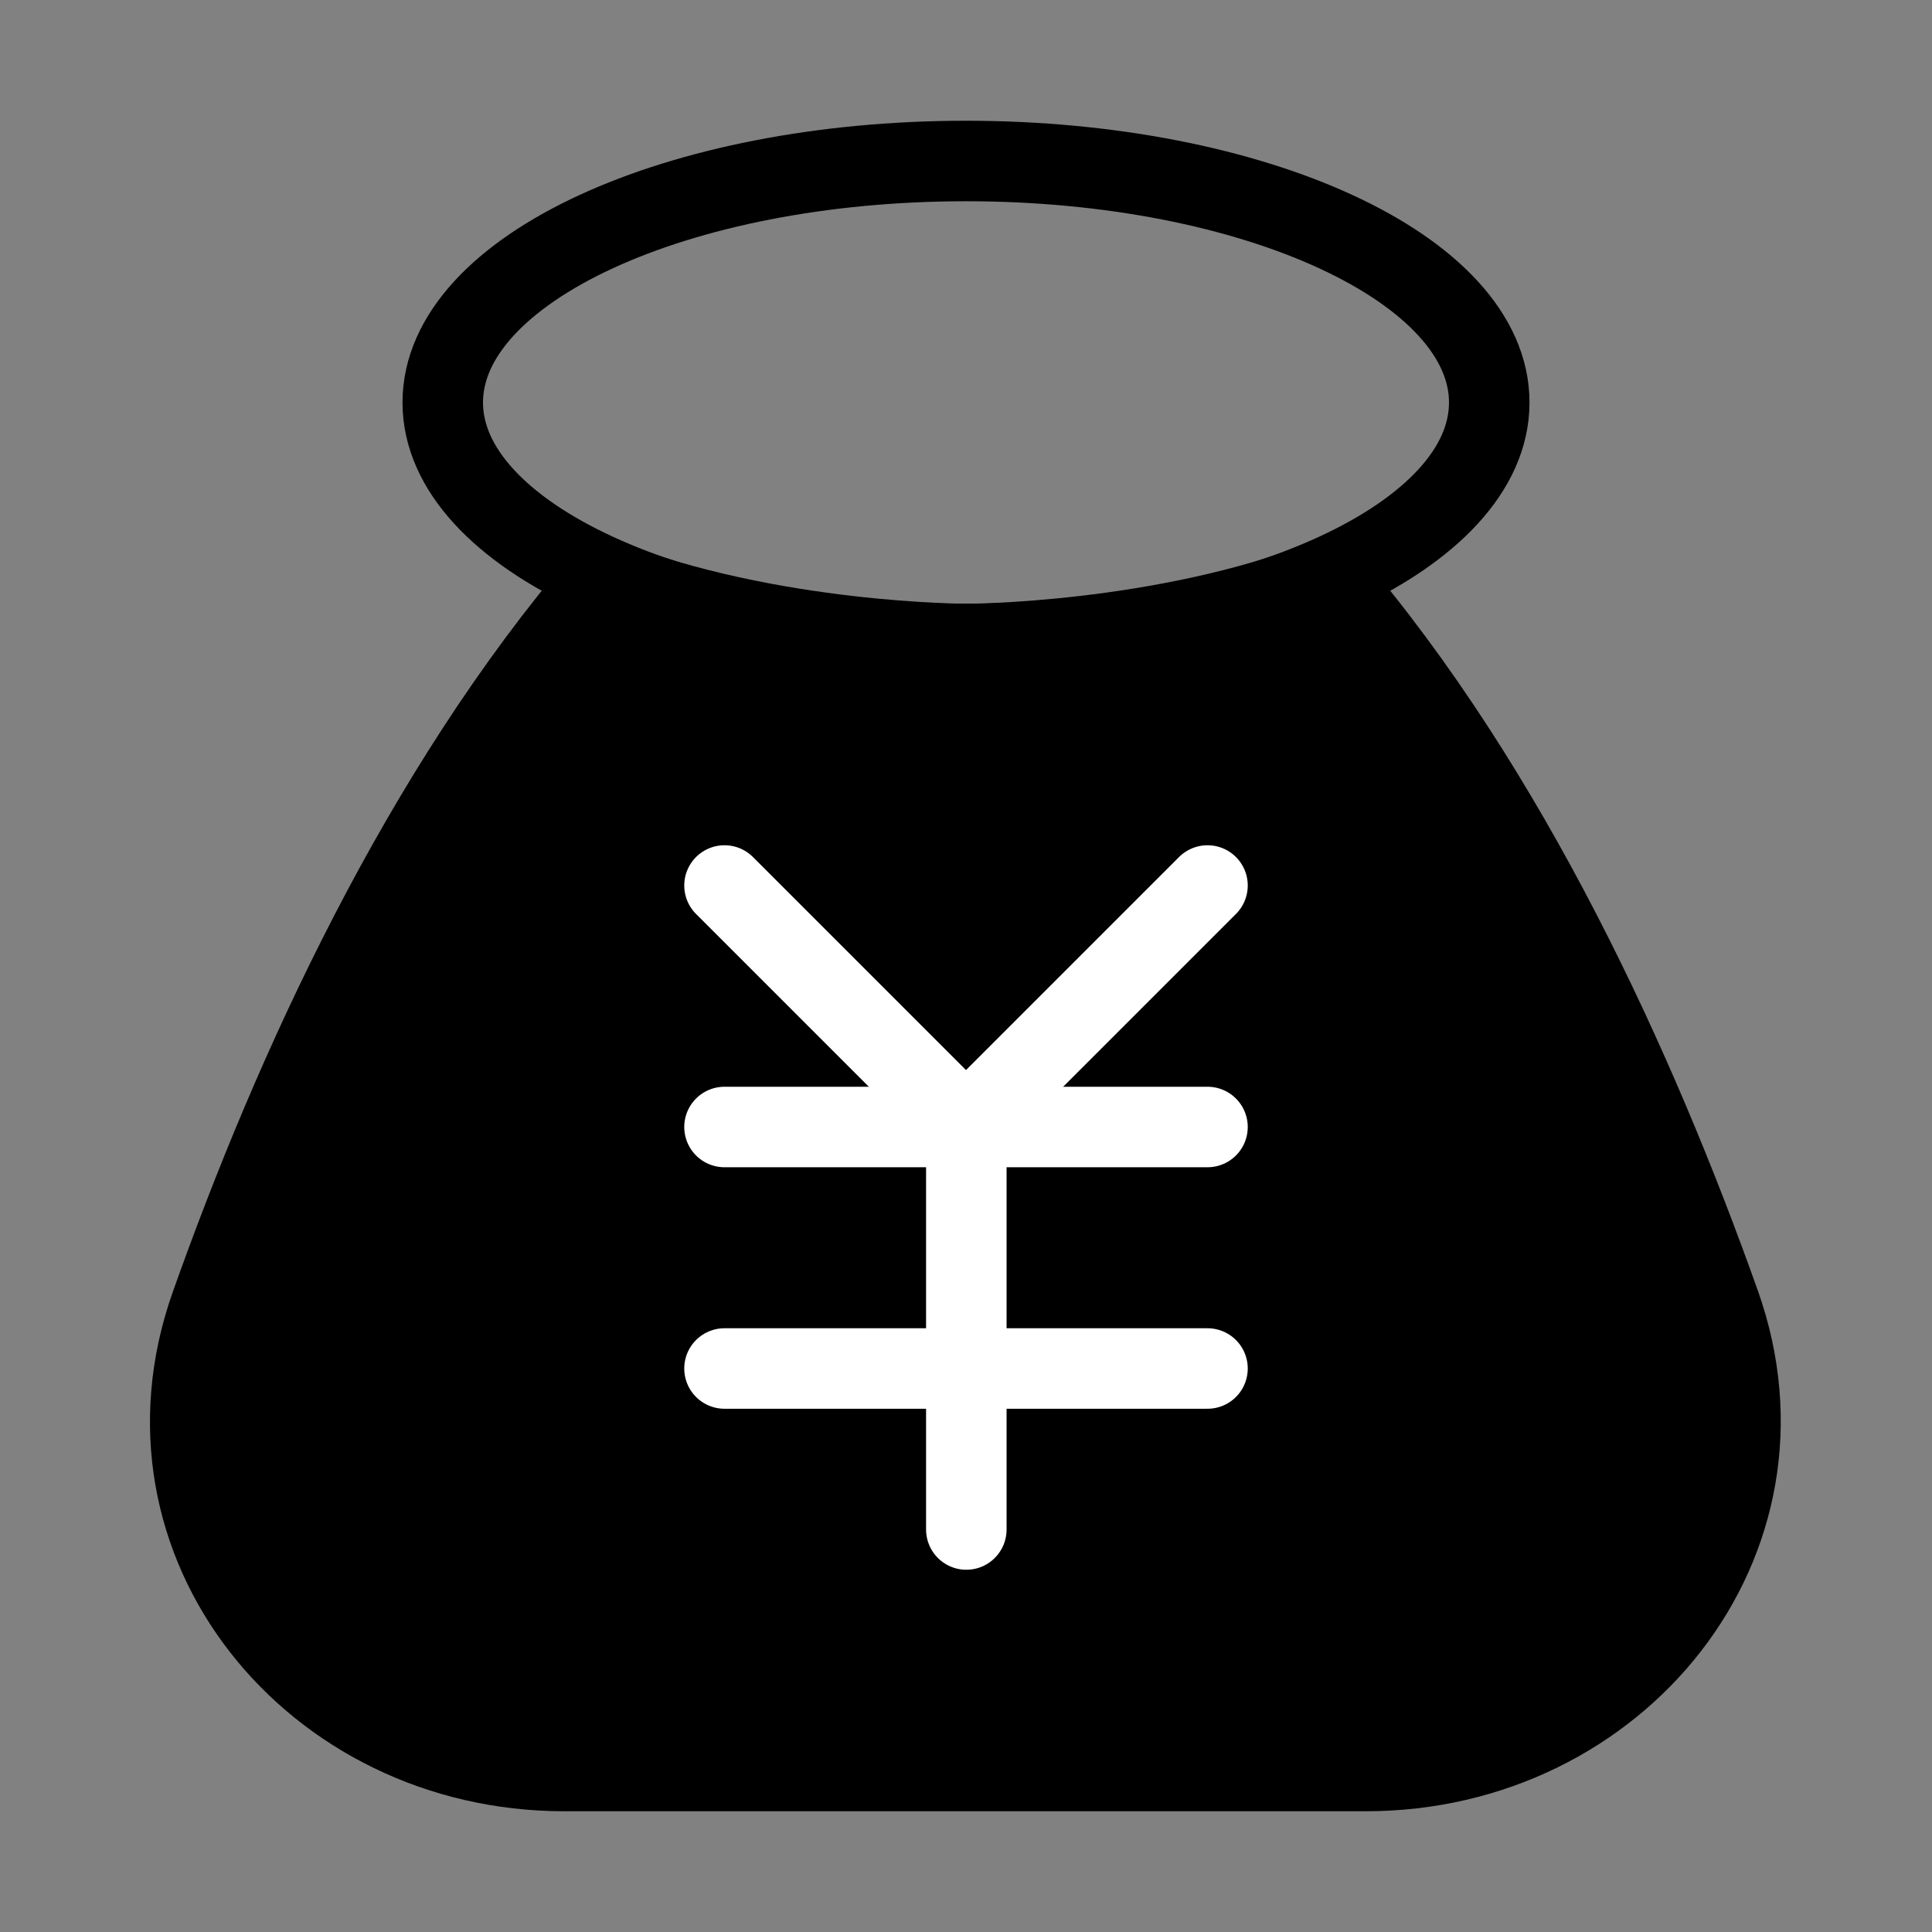
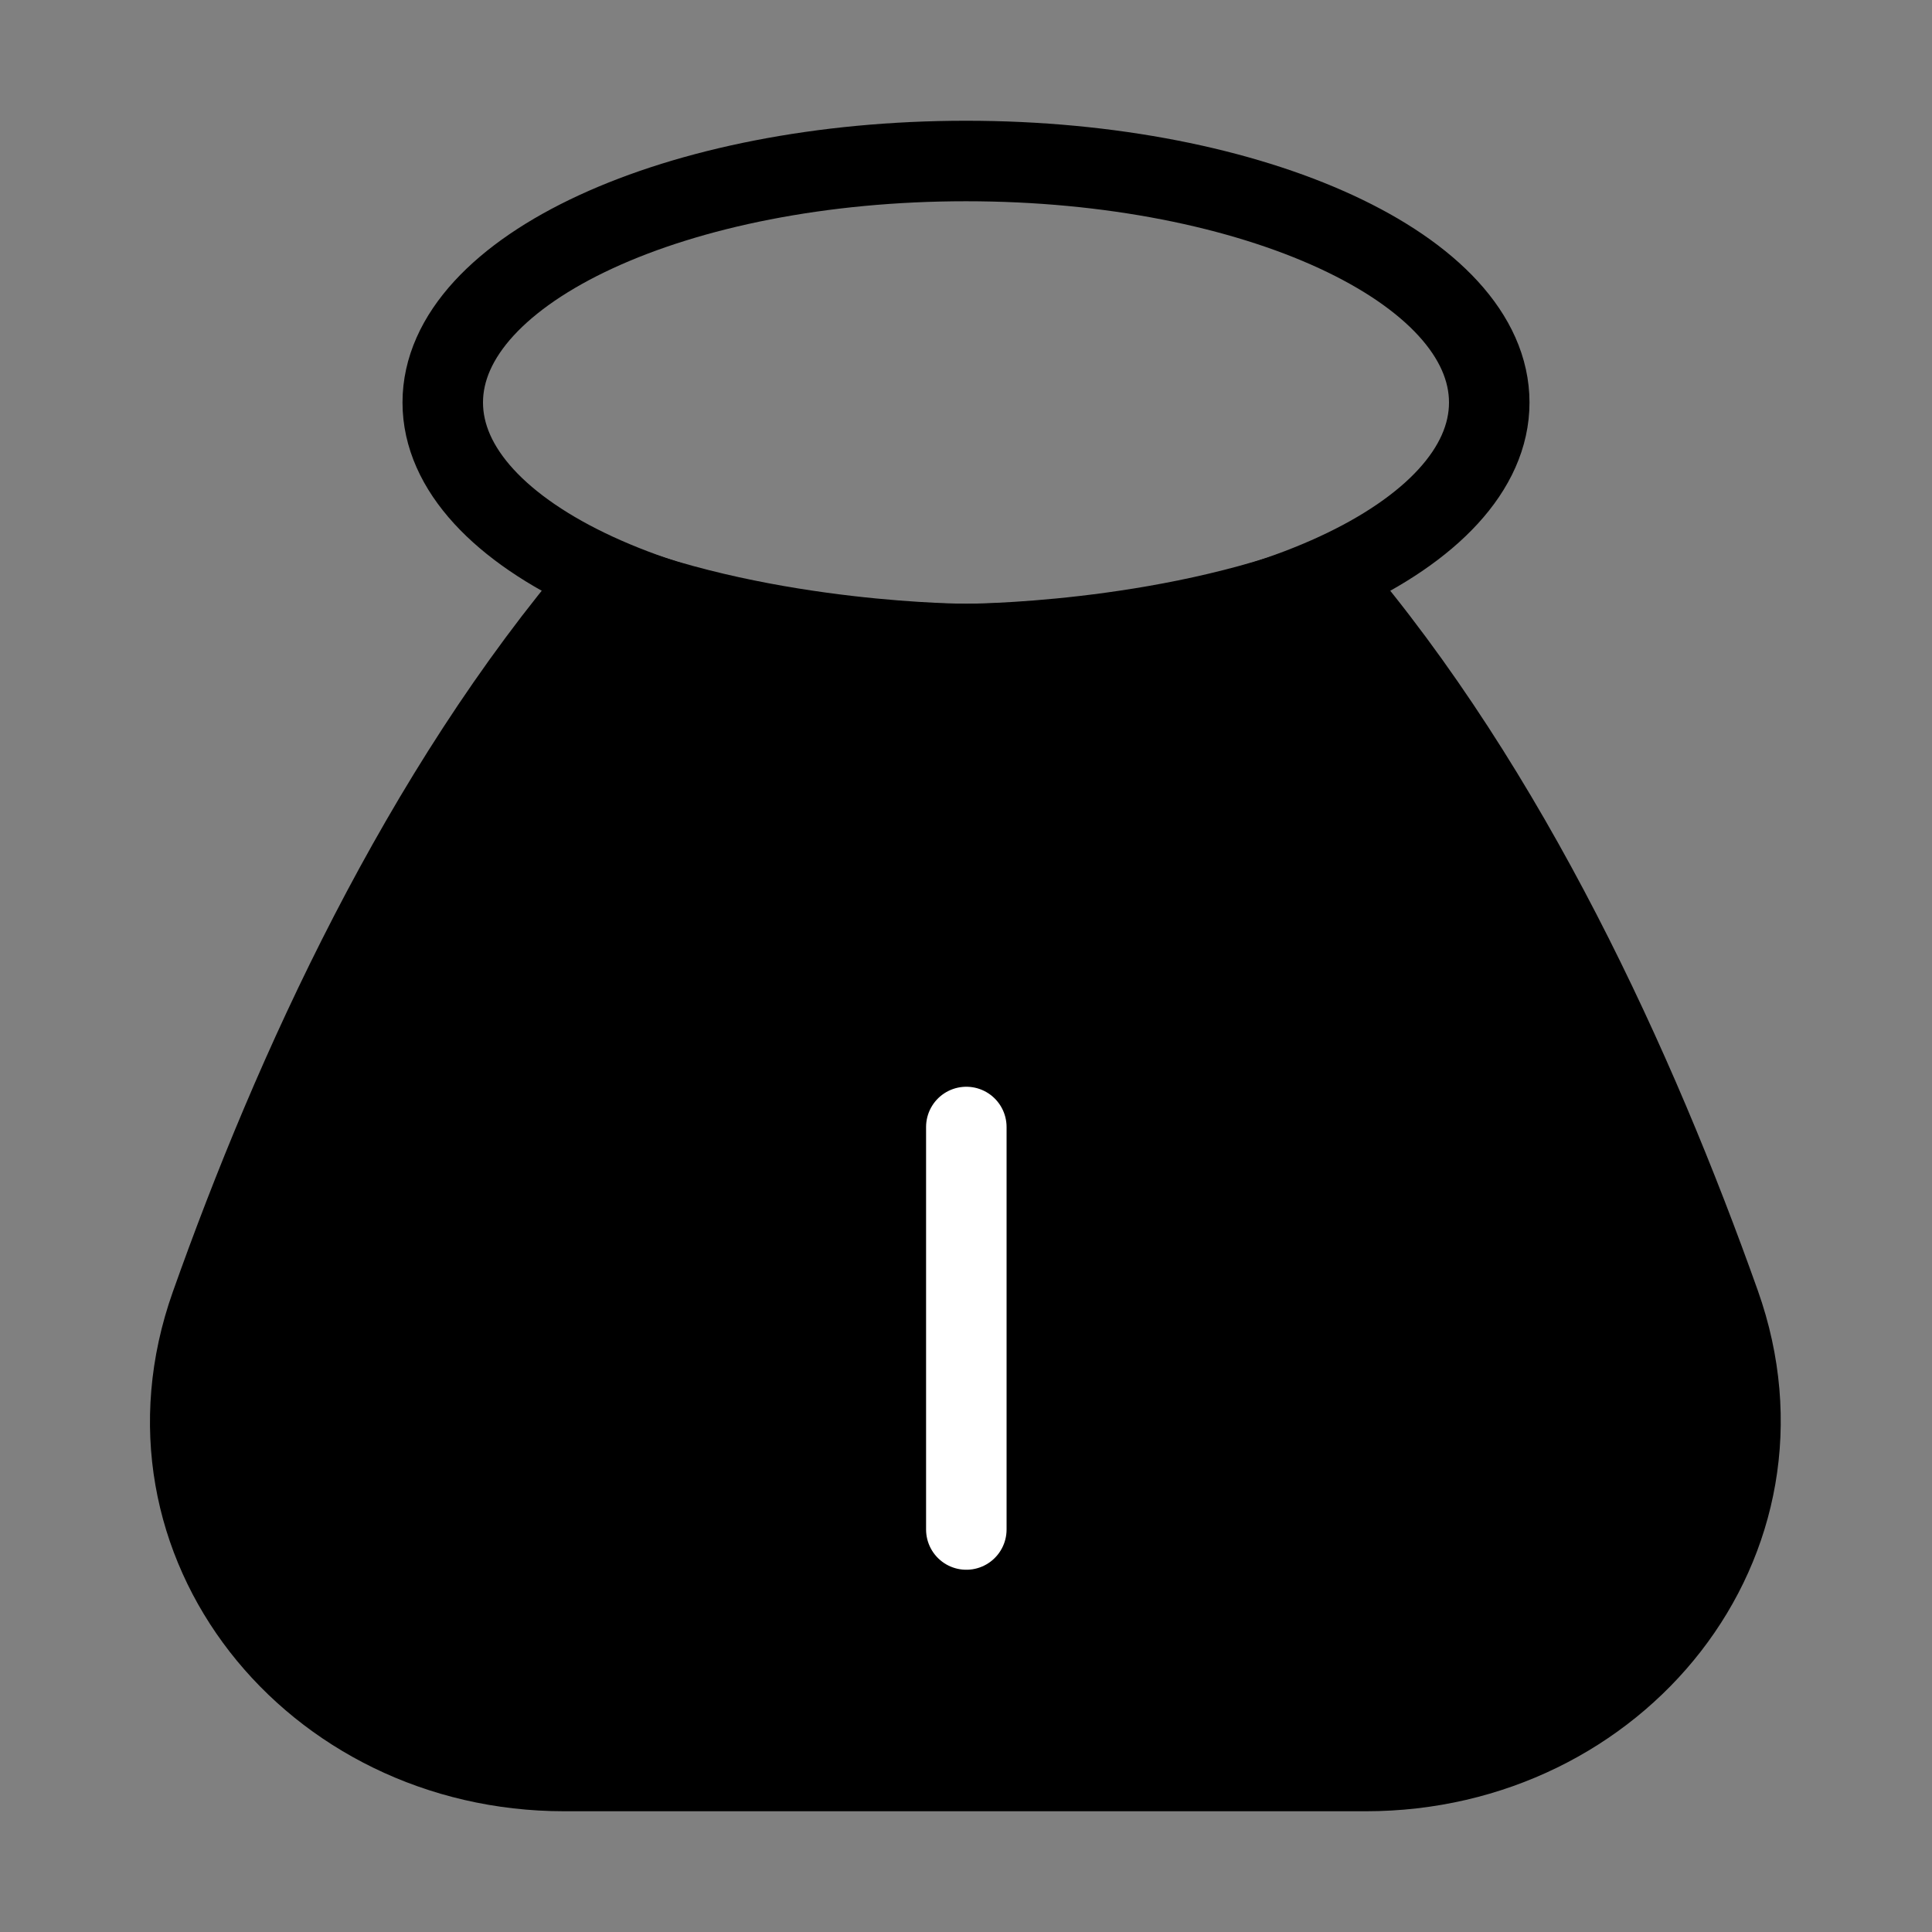
<svg xmlns="http://www.w3.org/2000/svg" viewBox="0 0 48 48" fill="none">
  <rect x="0" y="0" width="48" height="48" fill="#808080" stroke="none" />
-   <rect width="48" height="48" fill="white" fill-opacity="0.01" />
  <path d="M15 14.384C19.125 16 24.008 16 24.008 16C24.008 16 28.88 16 33 14.384C37.502 19.638 40.656 26.564 42.73 32.397C44.829 38.303 40.2 44 33.933 44H14.02C7.768 44 3.146 38.329 5.234 32.436C7.298 26.614 10.455 19.685 15 14.384Z" fill="currentColor" stroke="currentColor" stroke-width="2" stroke-linejoin="round" />
-   <path d="M18 28H30" stroke="#fff" stroke-width="2" stroke-linecap="round" stroke-linejoin="round" />
-   <path d="M18 34H30" stroke="#fff" stroke-width="2" stroke-linecap="round" stroke-linejoin="round" />
  <path d="M24.008 28V38" stroke="#fff" stroke-width="2" stroke-linecap="round" stroke-linejoin="round" />
-   <path d="M30 22L24 28L18 22" stroke="#fff" stroke-width="2" stroke-linecap="round" stroke-linejoin="round" />
  <path fill-rule="evenodd" clip-rule="evenodd" d="M24 16C31.18 16 37 13.314 37 10C37 6.686 31.18 4 24 4C16.82 4 11 6.686 11 10C11 13.314 16.82 16 24 16Z" stroke="currentColor" stroke-width="2" stroke-linecap="round" stroke-linejoin="round" />
</svg>